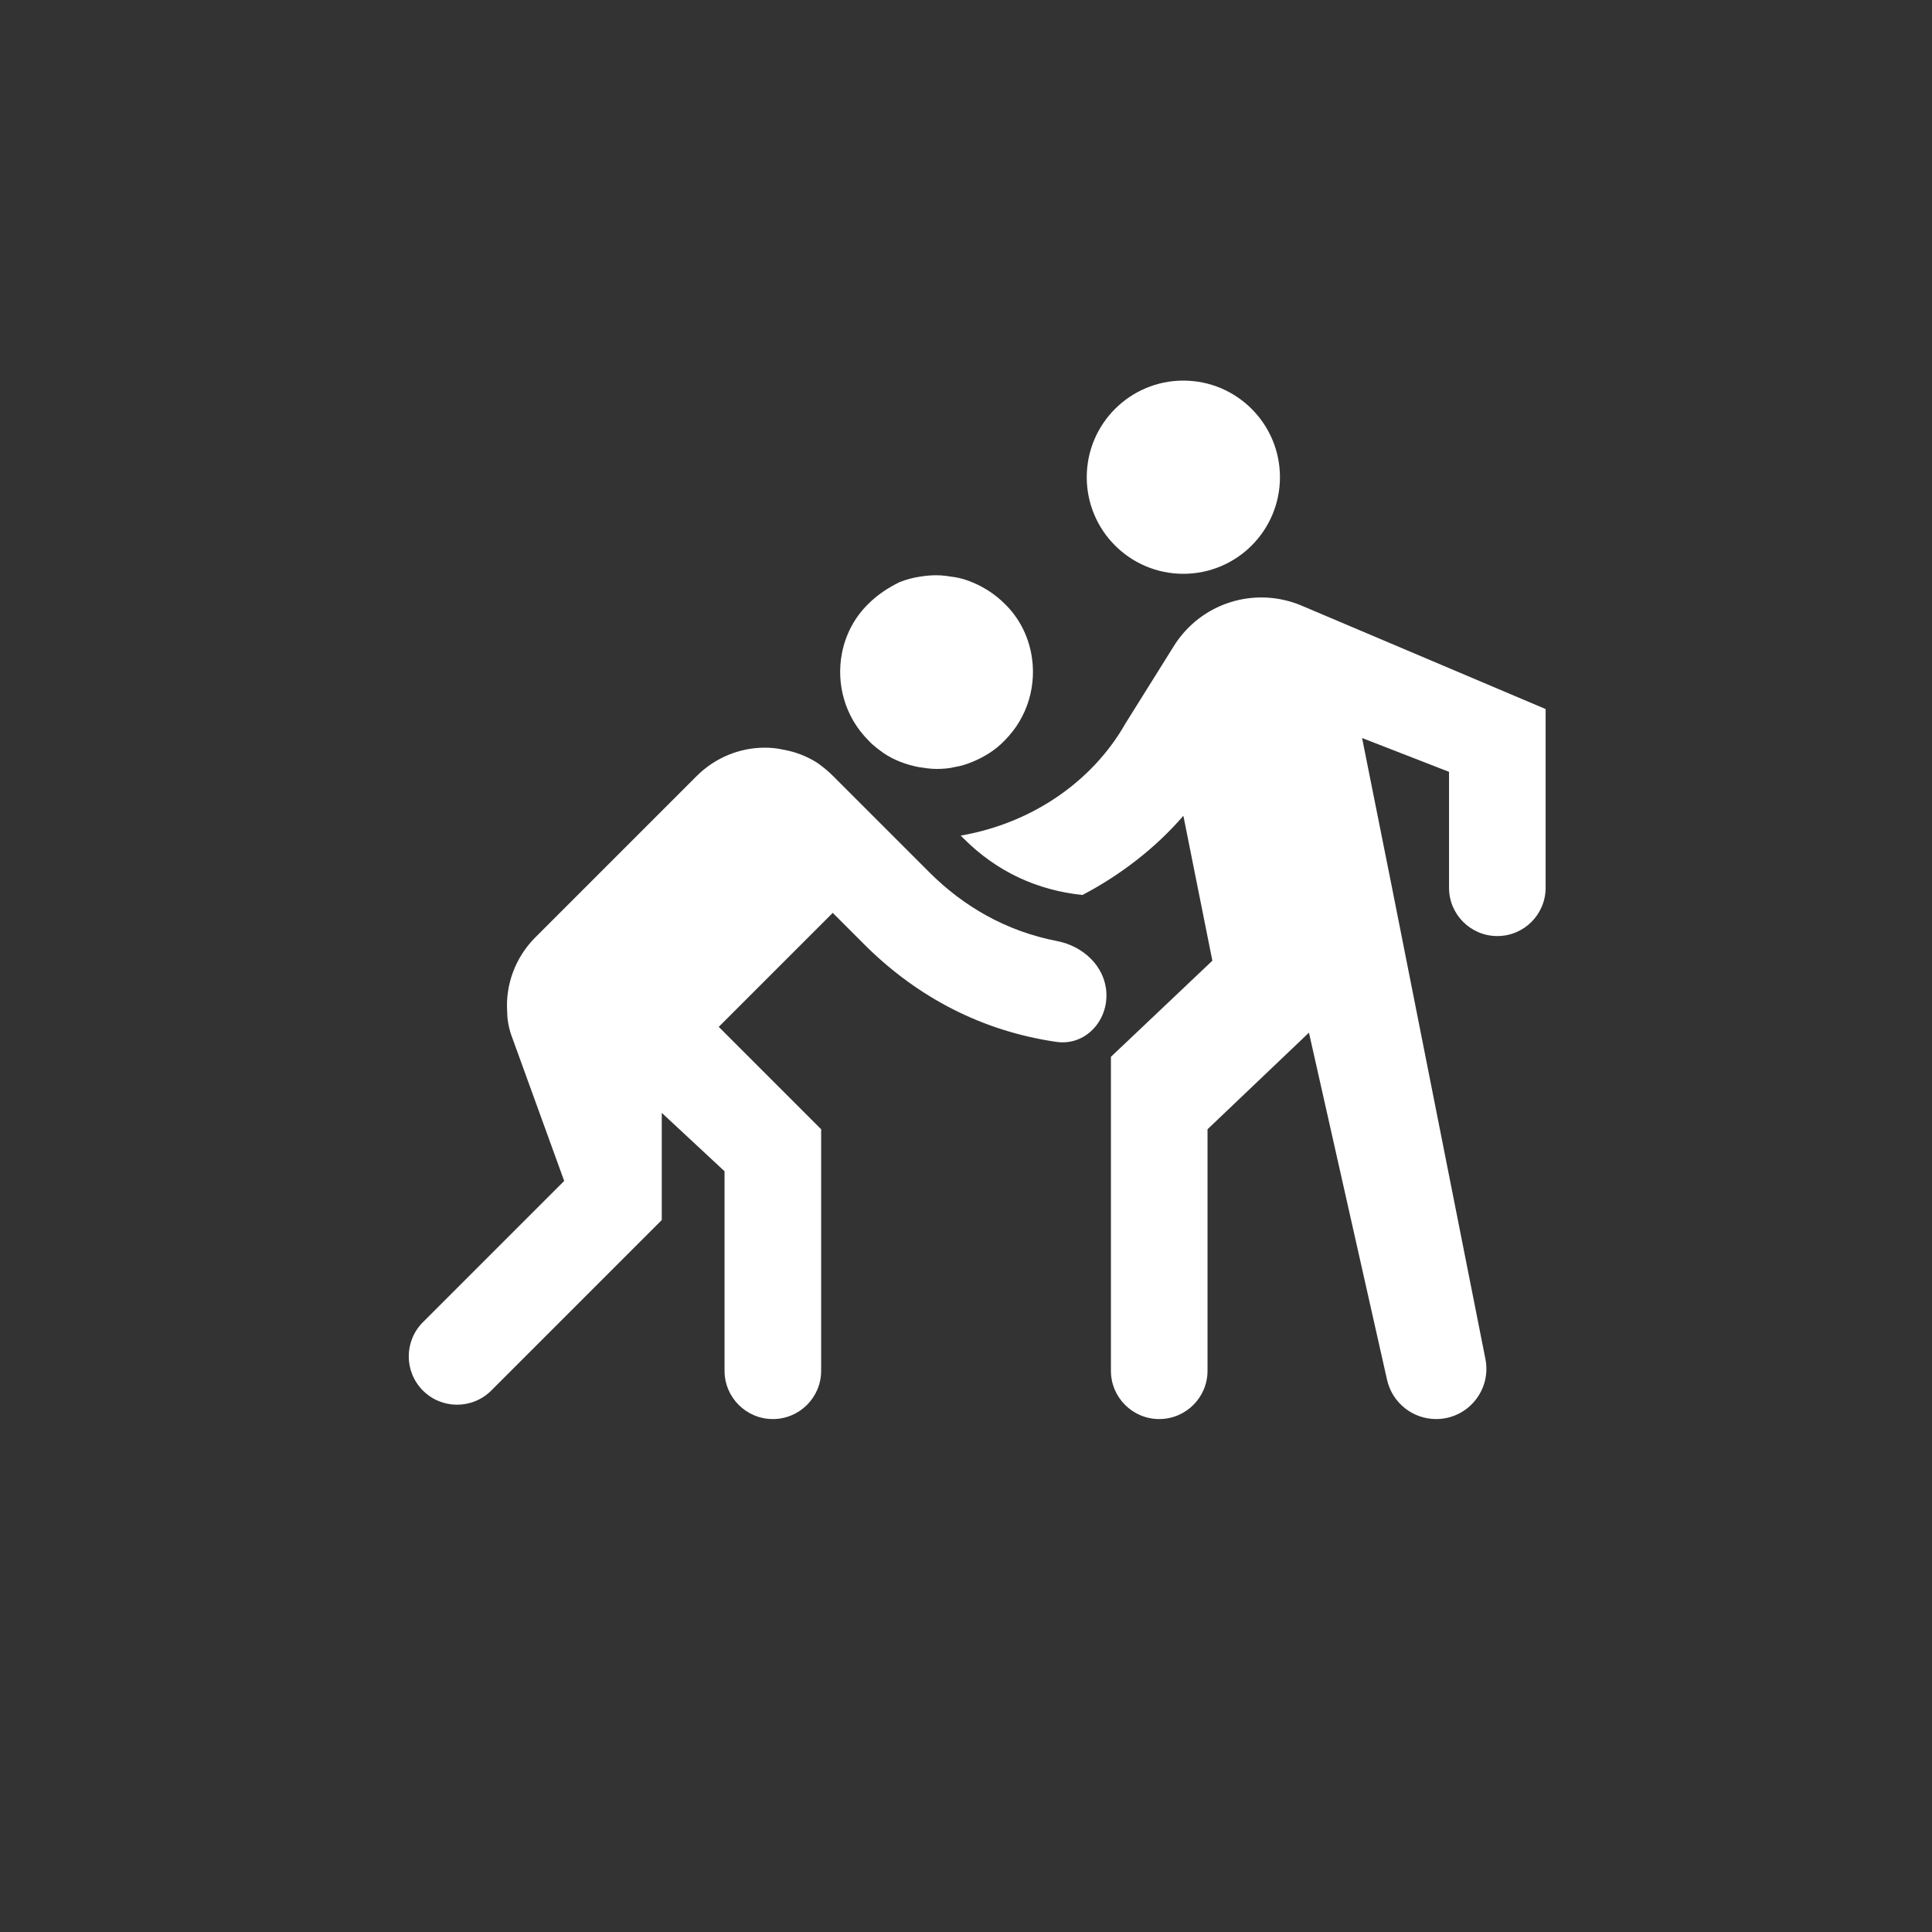
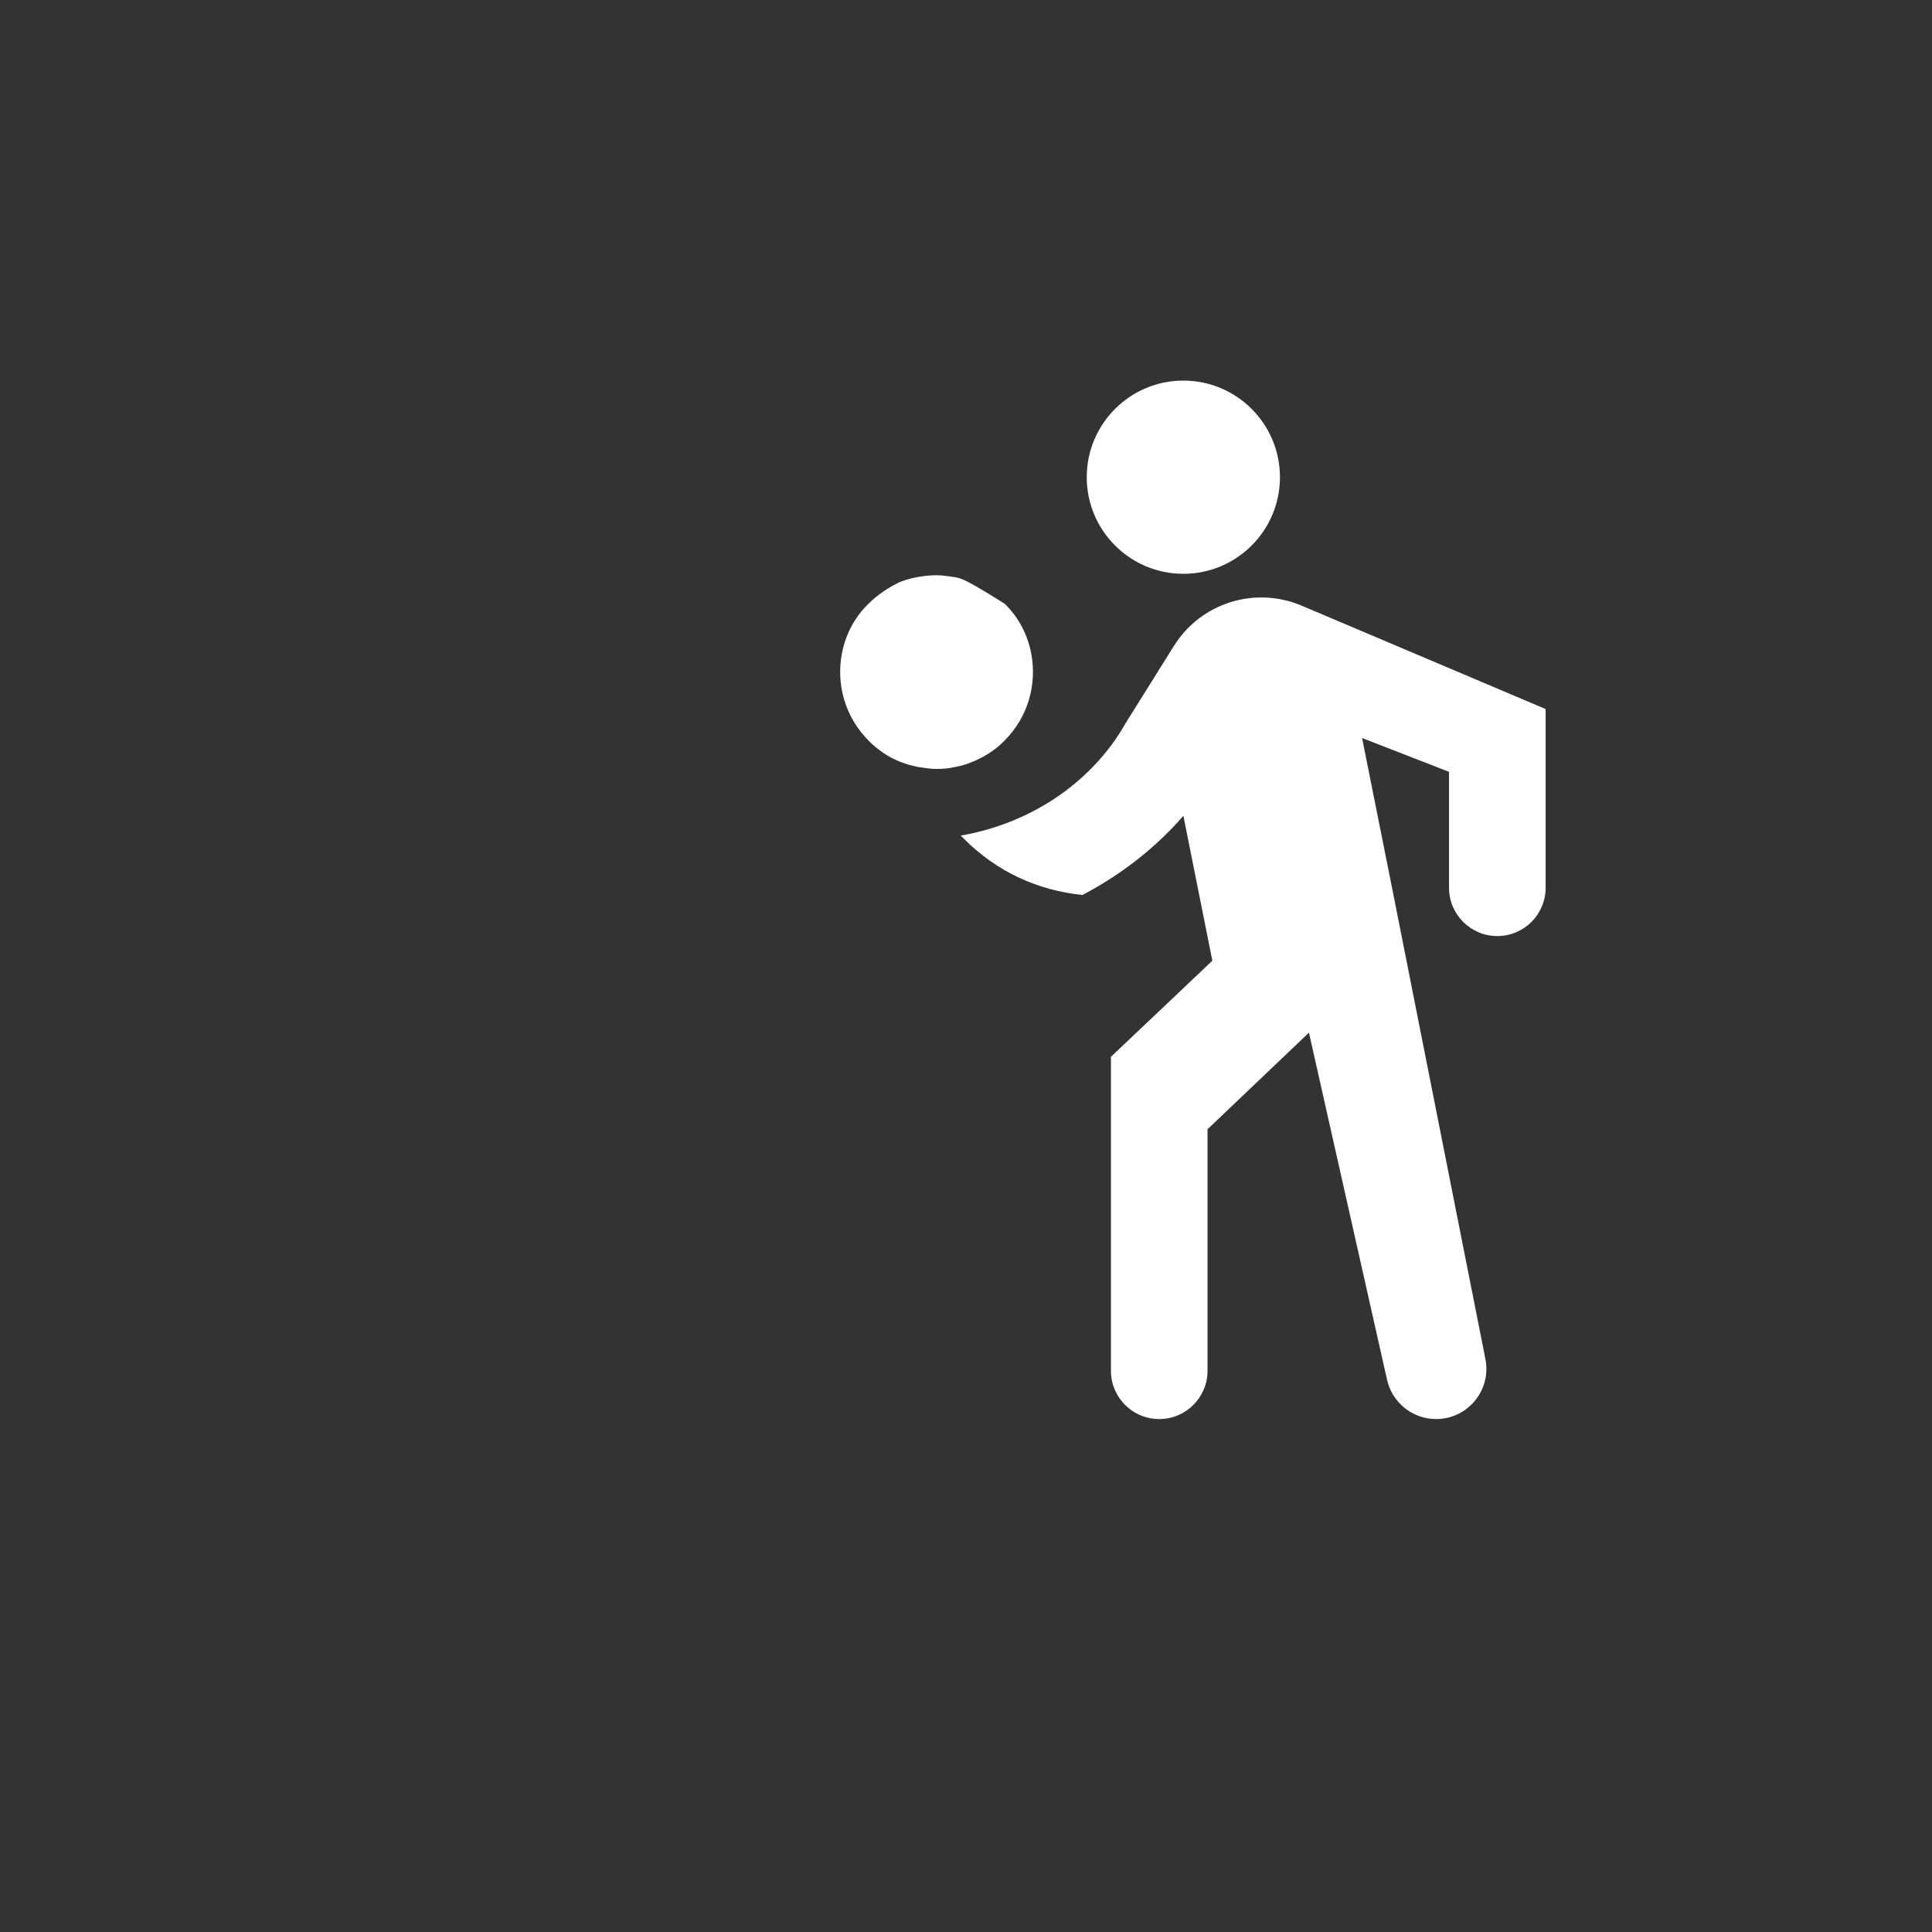
<svg xmlns="http://www.w3.org/2000/svg" width="80" height="80" viewBox="0 0 80 80" fill="none">
  <rect x="0" y="0" width="80" height="80" fill="#333333" stroke="none" />
  <path d="M49 23.76C51.209 23.76 53 21.969 53 19.76C53 17.551 51.209 15.76 49 15.76C46.791 15.76 45 17.551 45 19.76C45 21.969 46.791 23.76 49 23.76Z" fill="white" />
-   <path d="M62.001 38.76C63.105 38.76 64.001 37.865 64.001 36.76V29.36L53.901 25.08C51.961 24.26 49.721 24.96 48.601 26.76L46.601 29.96C45.261 32.32 42.781 34.08 39.781 34.6L39.901 34.72C41.281 36.1 42.941 36.86 44.821 37.06C46.421 36.22 47.861 35.1 49.001 33.78L50.201 39.78L47.881 41.98L46.001 43.76V56.76C46.001 57.865 46.896 58.76 48.001 58.76V58.76C49.105 58.76 50.001 57.865 50.001 56.76V46.76L54.201 42.76L57.435 57.135C57.649 58.085 58.493 58.76 59.466 58.76V58.76C60.778 58.76 61.763 57.561 61.508 56.274L57.641 36.76L56.401 30.56L60.001 31.96V36.76C60.001 37.865 60.896 38.76 62.001 38.76V38.76ZM36.581 31.18C37.021 31.48 37.521 31.66 38.021 31.76C38.281 31.8 38.521 31.84 38.781 31.84C39.041 31.84 39.301 31.82 39.541 31.76C39.801 31.72 40.041 31.64 40.281 31.54C40.761 31.34 41.221 31.06 41.601 30.66C42.581 29.68 42.941 28.32 42.701 27.06C42.561 26.32 42.201 25.58 41.601 25C41.221 24.62 40.761 24.32 40.281 24.12C40.041 24.02 39.801 23.94 39.541 23.9C39.281 23.86 39.041 23.82 38.781 23.82C38.541 23.82 38.321 23.84 38.081 23.88C37.801 23.92 37.521 24 37.261 24.1C36.801 24.32 36.341 24.62 35.961 25C35.361 25.58 35.001 26.32 34.861 27.06C34.621 28.32 34.981 29.68 35.961 30.66C36.141 30.86 36.361 31.02 36.581 31.18Z" fill="white" />
-   <path d="M38.482 36.12L34.482 32.12C34.282 31.92 34.082 31.76 33.862 31.6C33.424 31.318 32.934 31.128 32.422 31.04C32.162 30.98 31.922 30.96 31.662 30.96C30.642 30.96 29.622 31.36 28.842 32.14L22.162 38.82C21.342 39.64 20.922 40.78 21.002 41.9C21.002 42.26 21.082 42.64 21.222 43L23.362 48.9L17.512 54.75C16.732 55.529 16.73 56.793 17.507 57.575V57.575C18.287 58.361 19.558 58.363 20.342 57.58L27.402 50.52V46.08L30.002 48.5V56.76C30.002 57.864 30.897 58.76 32.002 58.76V58.76C33.106 58.76 34.002 57.864 34.002 56.76V46.76L29.762 42.52L34.482 37.8L35.902 39.22C38.001 41.271 40.618 42.686 43.74 43.142C44.934 43.316 45.892 42.279 45.811 41.077V41.077C45.738 39.994 44.838 39.173 43.773 38.968C41.646 38.558 39.882 37.52 38.482 36.12Z" fill="white" />
+   <path d="M62.001 38.76C63.105 38.76 64.001 37.865 64.001 36.76V29.36L53.901 25.08C51.961 24.26 49.721 24.96 48.601 26.76L46.601 29.96C45.261 32.32 42.781 34.08 39.781 34.6L39.901 34.72C41.281 36.1 42.941 36.86 44.821 37.06C46.421 36.22 47.861 35.1 49.001 33.78L50.201 39.78L47.881 41.98L46.001 43.76V56.76C46.001 57.865 46.896 58.76 48.001 58.76V58.76C49.105 58.76 50.001 57.865 50.001 56.76V46.76L54.201 42.76L57.435 57.135C57.649 58.085 58.493 58.76 59.466 58.76V58.76C60.778 58.76 61.763 57.561 61.508 56.274L57.641 36.76L56.401 30.56L60.001 31.96V36.76C60.001 37.865 60.896 38.76 62.001 38.76V38.76ZM36.581 31.18C37.021 31.48 37.521 31.66 38.021 31.76C38.281 31.8 38.521 31.84 38.781 31.84C39.041 31.84 39.301 31.82 39.541 31.76C39.801 31.72 40.041 31.64 40.281 31.54C40.761 31.34 41.221 31.06 41.601 30.66C42.581 29.68 42.941 28.32 42.701 27.06C42.561 26.32 42.201 25.58 41.601 25C40.041 24.02 39.801 23.94 39.541 23.9C39.281 23.86 39.041 23.82 38.781 23.82C38.541 23.82 38.321 23.84 38.081 23.88C37.801 23.92 37.521 24 37.261 24.1C36.801 24.32 36.341 24.62 35.961 25C35.361 25.58 35.001 26.32 34.861 27.06C34.621 28.32 34.981 29.68 35.961 30.66C36.141 30.86 36.361 31.02 36.581 31.18Z" fill="white" />
</svg>